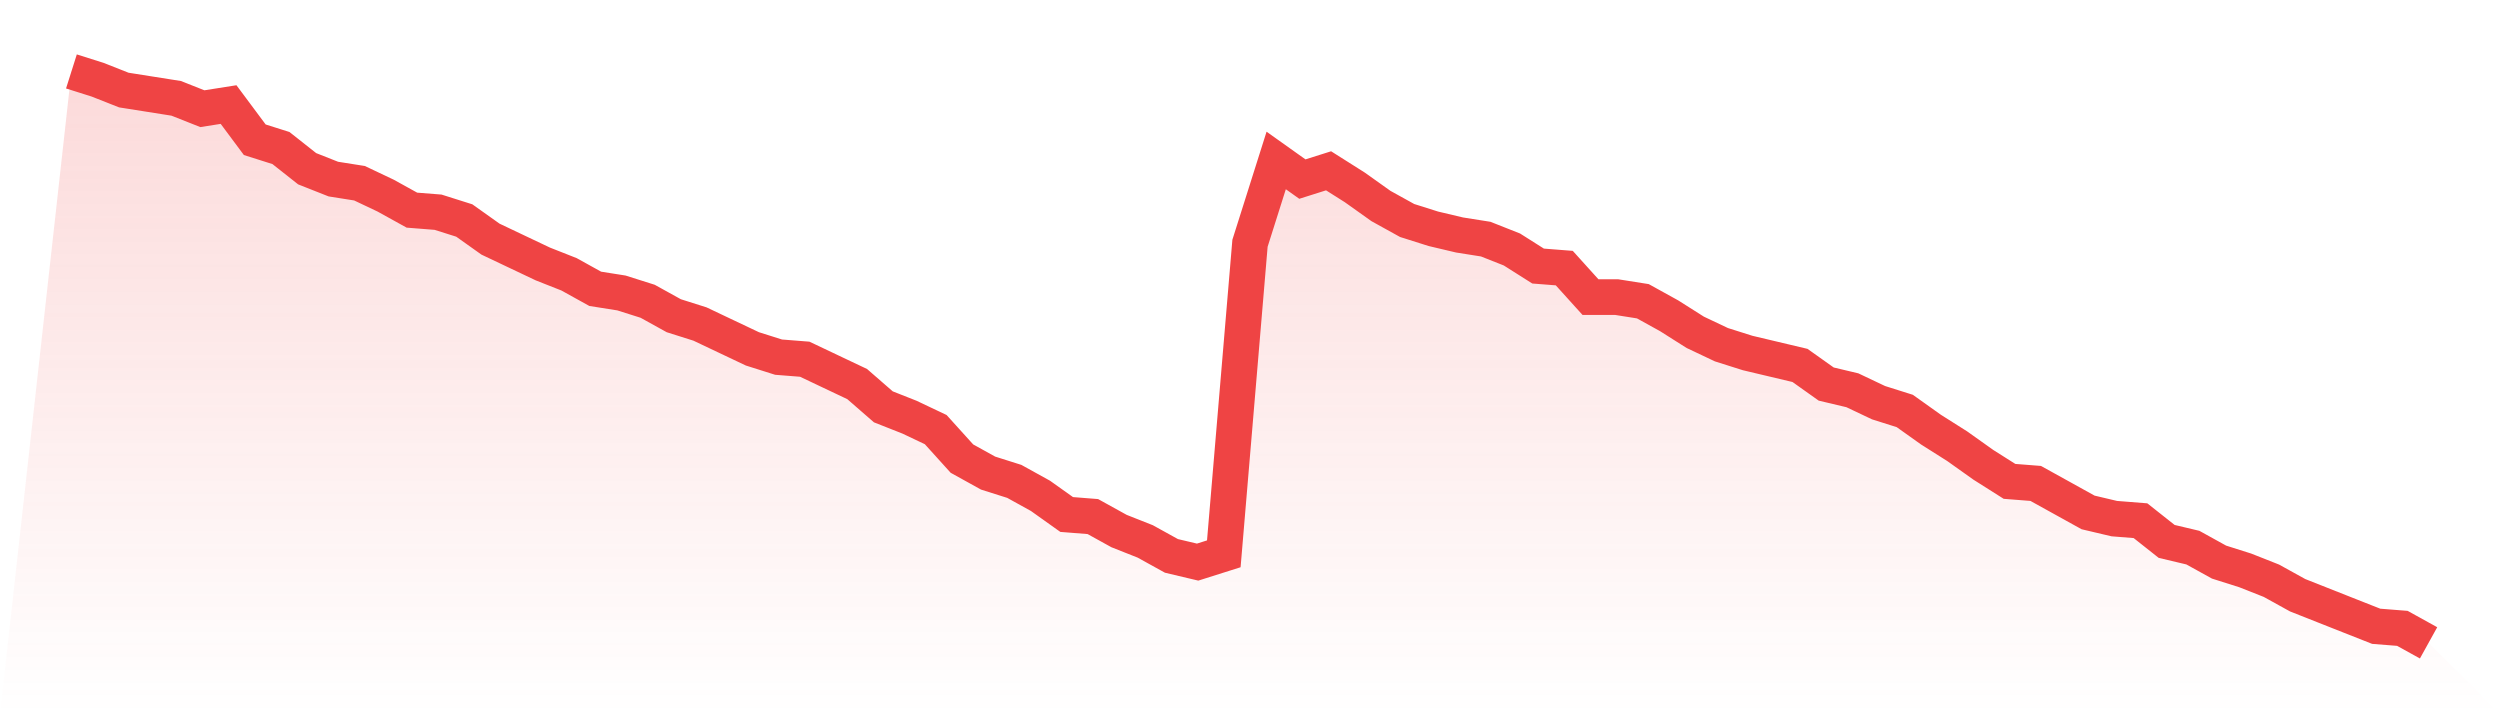
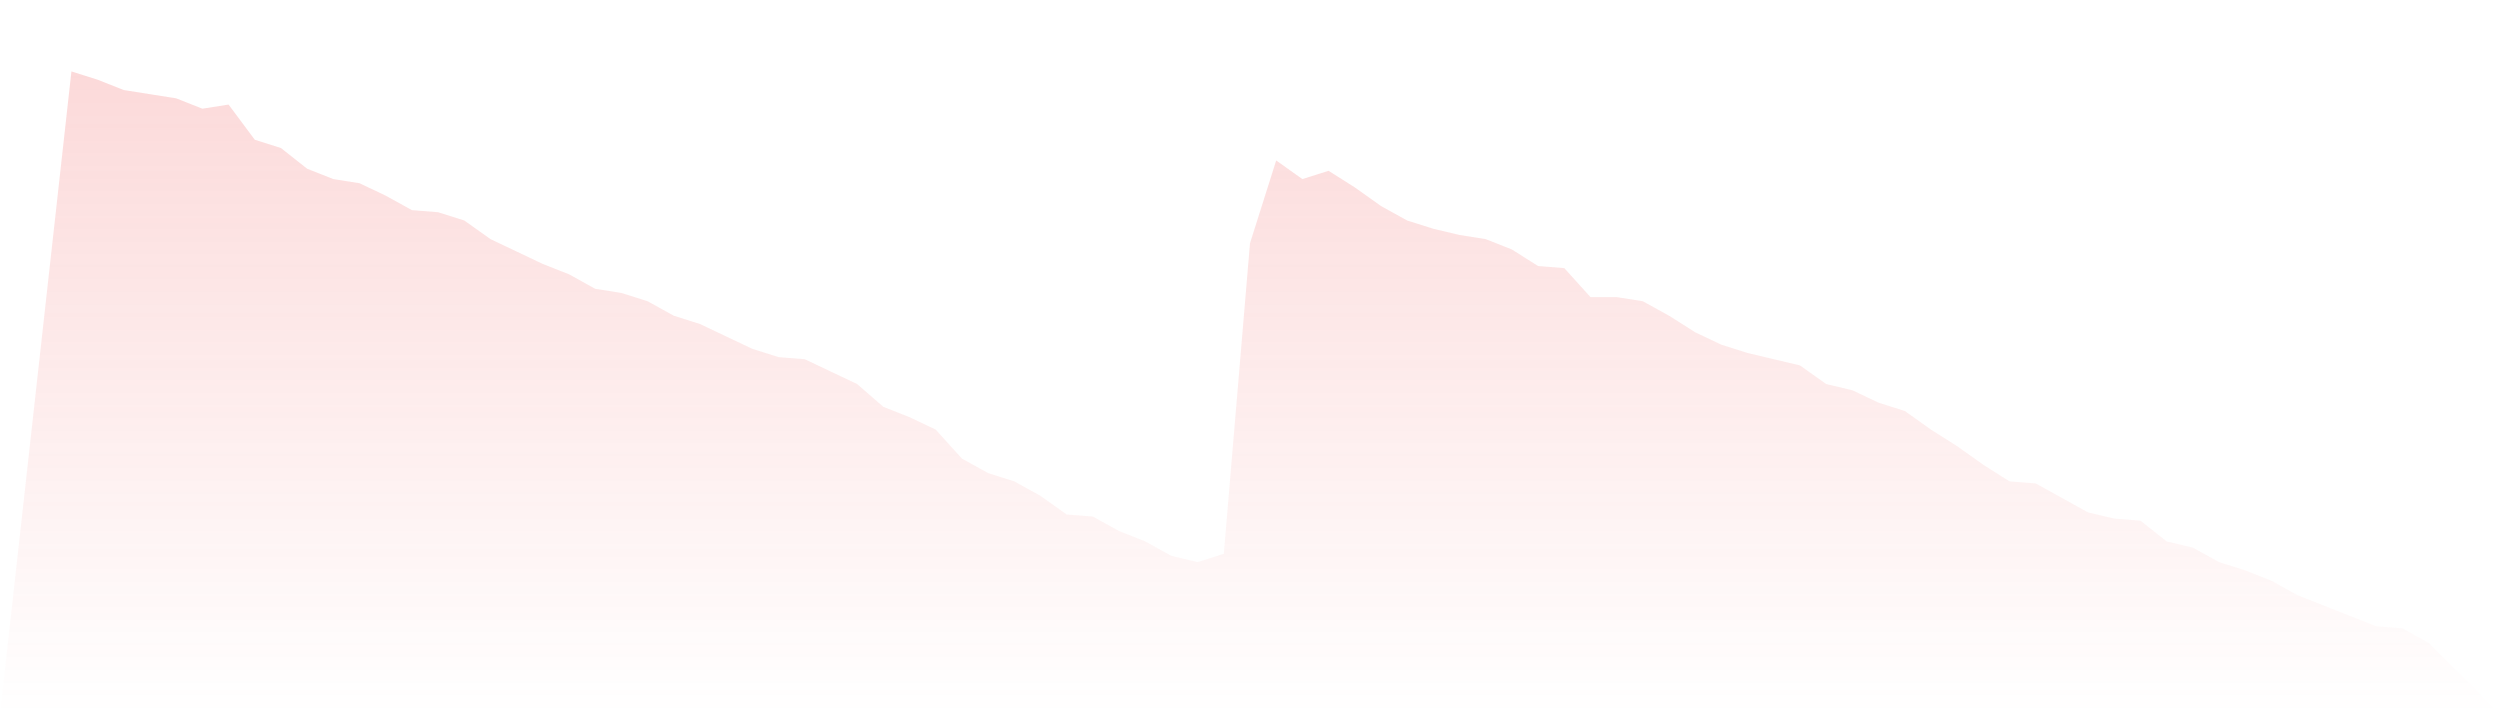
<svg xmlns="http://www.w3.org/2000/svg" viewBox="0 0 140 40">
  <defs>
    <linearGradient id="gradient" x1="0" x2="0" y1="0" y2="1">
      <stop offset="0%" stop-color="#ef4444" stop-opacity="0.2" />
      <stop offset="100%" stop-color="#ef4444" stop-opacity="0" />
    </linearGradient>
  </defs>
  <path d="M4,4 L4,4 L5.467,4.464 L6.933,5.043 L8.4,5.275 L9.867,5.507 L11.333,6.087 L12.8,5.855 L14.267,7.826 L15.733,8.29 L17.2,9.449 L18.667,10.029 L20.133,10.261 L21.6,10.957 L23.067,11.768 L24.533,11.884 L26,12.348 L27.467,13.391 L28.933,14.087 L30.4,14.783 L31.867,15.362 L33.333,16.174 L34.8,16.406 L36.267,16.87 L37.733,17.681 L39.2,18.145 L40.667,18.841 L42.133,19.536 L43.6,20 L45.067,20.116 L46.533,20.812 L48,21.507 L49.467,22.783 L50.933,23.362 L52.4,24.058 L53.867,25.681 L55.333,26.493 L56.8,26.957 L58.267,27.768 L59.733,28.812 L61.2,28.928 L62.667,29.739 L64.133,30.319 L65.6,31.13 L67.067,31.478 L68.533,31.014 L70,13.623 L71.467,8.986 L72.933,10.029 L74.4,9.565 L75.867,10.493 L77.333,11.536 L78.8,12.348 L80.267,12.812 L81.733,13.159 L83.2,13.391 L84.667,13.971 L86.133,14.899 L87.6,15.014 L89.067,16.638 L90.533,16.638 L92,16.87 L93.467,17.681 L94.933,18.609 L96.4,19.304 L97.867,19.768 L99.333,20.116 L100.8,20.464 L102.267,21.507 L103.733,21.855 L105.2,22.551 L106.667,23.014 L108.133,24.058 L109.6,24.986 L111.067,26.029 L112.533,26.957 L114,27.072 L115.467,27.884 L116.933,28.696 L118.4,29.043 L119.867,29.159 L121.333,30.319 L122.8,30.667 L124.267,31.478 L125.733,31.942 L127.2,32.522 L128.667,33.333 L130.133,33.913 L131.6,34.493 L133.067,35.072 L134.533,35.188 L136,36 L140,40 L0,40 z" fill="url(#gradient)" />
-   <path d="M4,4 L4,4 L5.467,4.464 L6.933,5.043 L8.4,5.275 L9.867,5.507 L11.333,6.087 L12.8,5.855 L14.267,7.826 L15.733,8.29 L17.2,9.449 L18.667,10.029 L20.133,10.261 L21.6,10.957 L23.067,11.768 L24.533,11.884 L26,12.348 L27.467,13.391 L28.933,14.087 L30.4,14.783 L31.867,15.362 L33.333,16.174 L34.8,16.406 L36.267,16.87 L37.733,17.681 L39.2,18.145 L40.667,18.841 L42.133,19.536 L43.6,20 L45.067,20.116 L46.533,20.812 L48,21.507 L49.467,22.783 L50.933,23.362 L52.4,24.058 L53.867,25.681 L55.333,26.493 L56.8,26.957 L58.267,27.768 L59.733,28.812 L61.2,28.928 L62.667,29.739 L64.133,30.319 L65.6,31.13 L67.067,31.478 L68.533,31.014 L70,13.623 L71.467,8.986 L72.933,10.029 L74.4,9.565 L75.867,10.493 L77.333,11.536 L78.8,12.348 L80.267,12.812 L81.733,13.159 L83.2,13.391 L84.667,13.971 L86.133,14.899 L87.6,15.014 L89.067,16.638 L90.533,16.638 L92,16.87 L93.467,17.681 L94.933,18.609 L96.4,19.304 L97.867,19.768 L99.333,20.116 L100.8,20.464 L102.267,21.507 L103.733,21.855 L105.2,22.551 L106.667,23.014 L108.133,24.058 L109.6,24.986 L111.067,26.029 L112.533,26.957 L114,27.072 L115.467,27.884 L116.933,28.696 L118.4,29.043 L119.867,29.159 L121.333,30.319 L122.8,30.667 L124.267,31.478 L125.733,31.942 L127.2,32.522 L128.667,33.333 L130.133,33.913 L131.6,34.493 L133.067,35.072 L134.533,35.188 L136,36" fill="none" stroke="#ef4444" stroke-width="2" />
</svg>